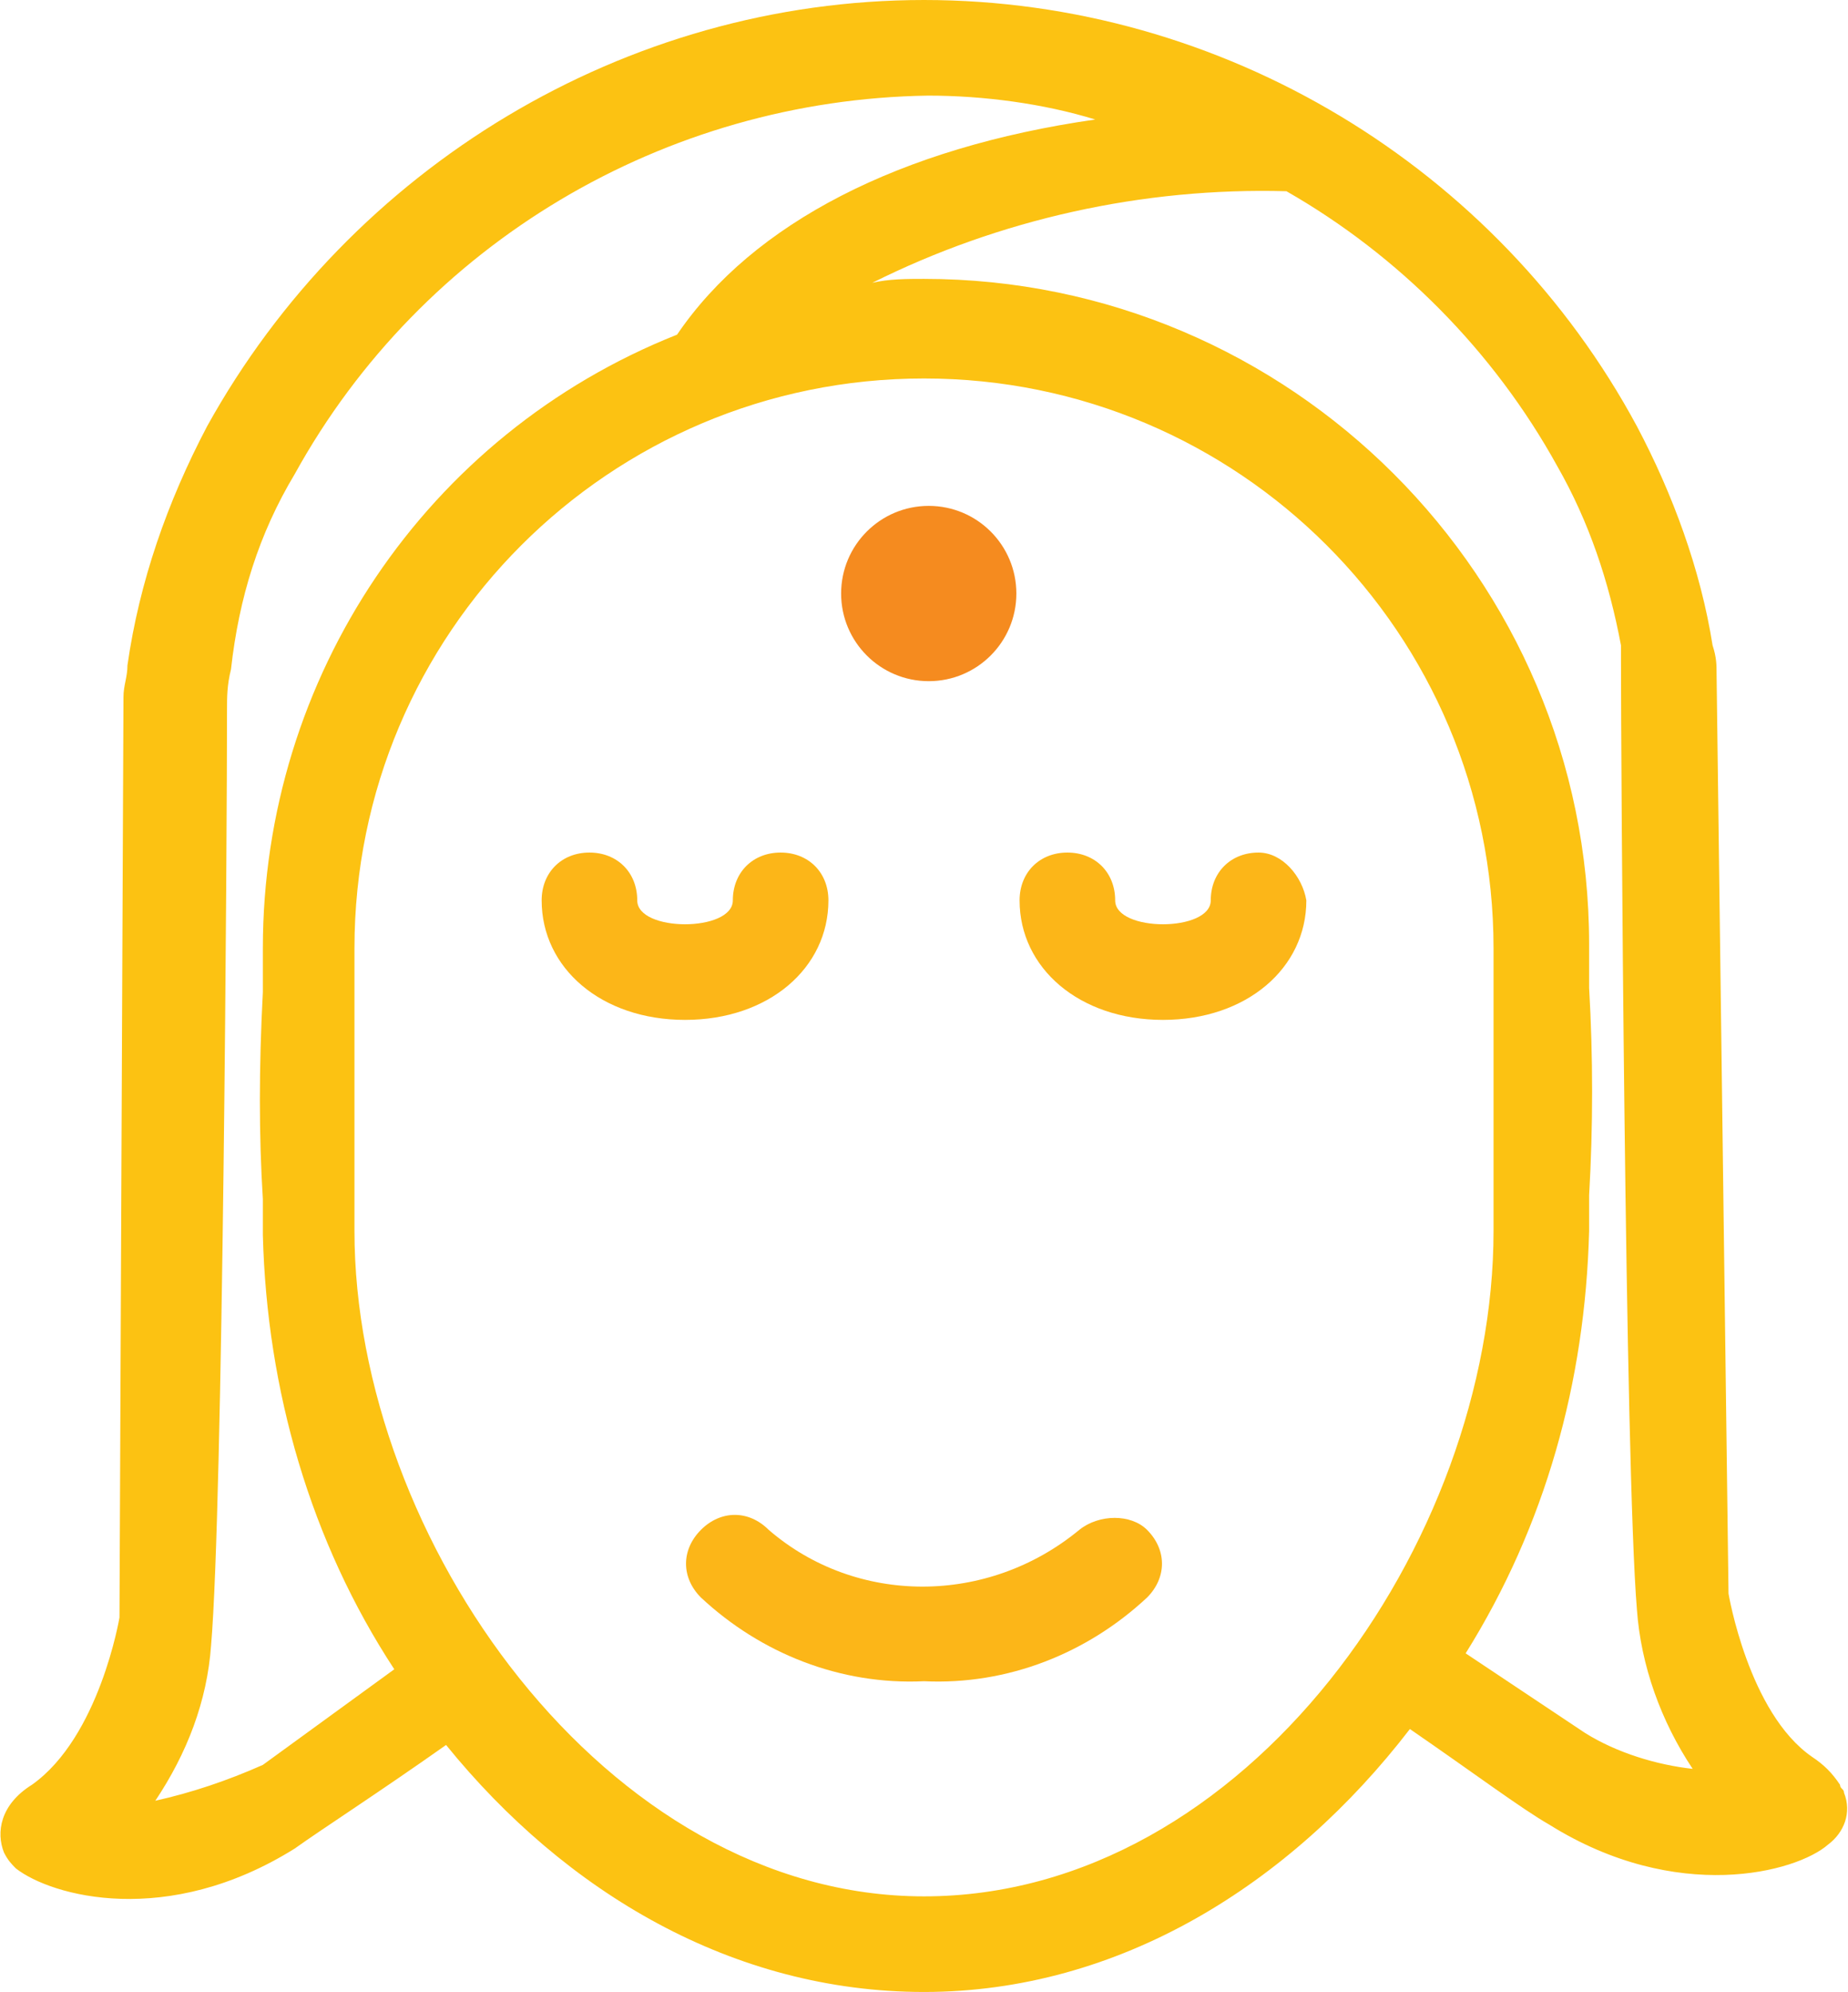
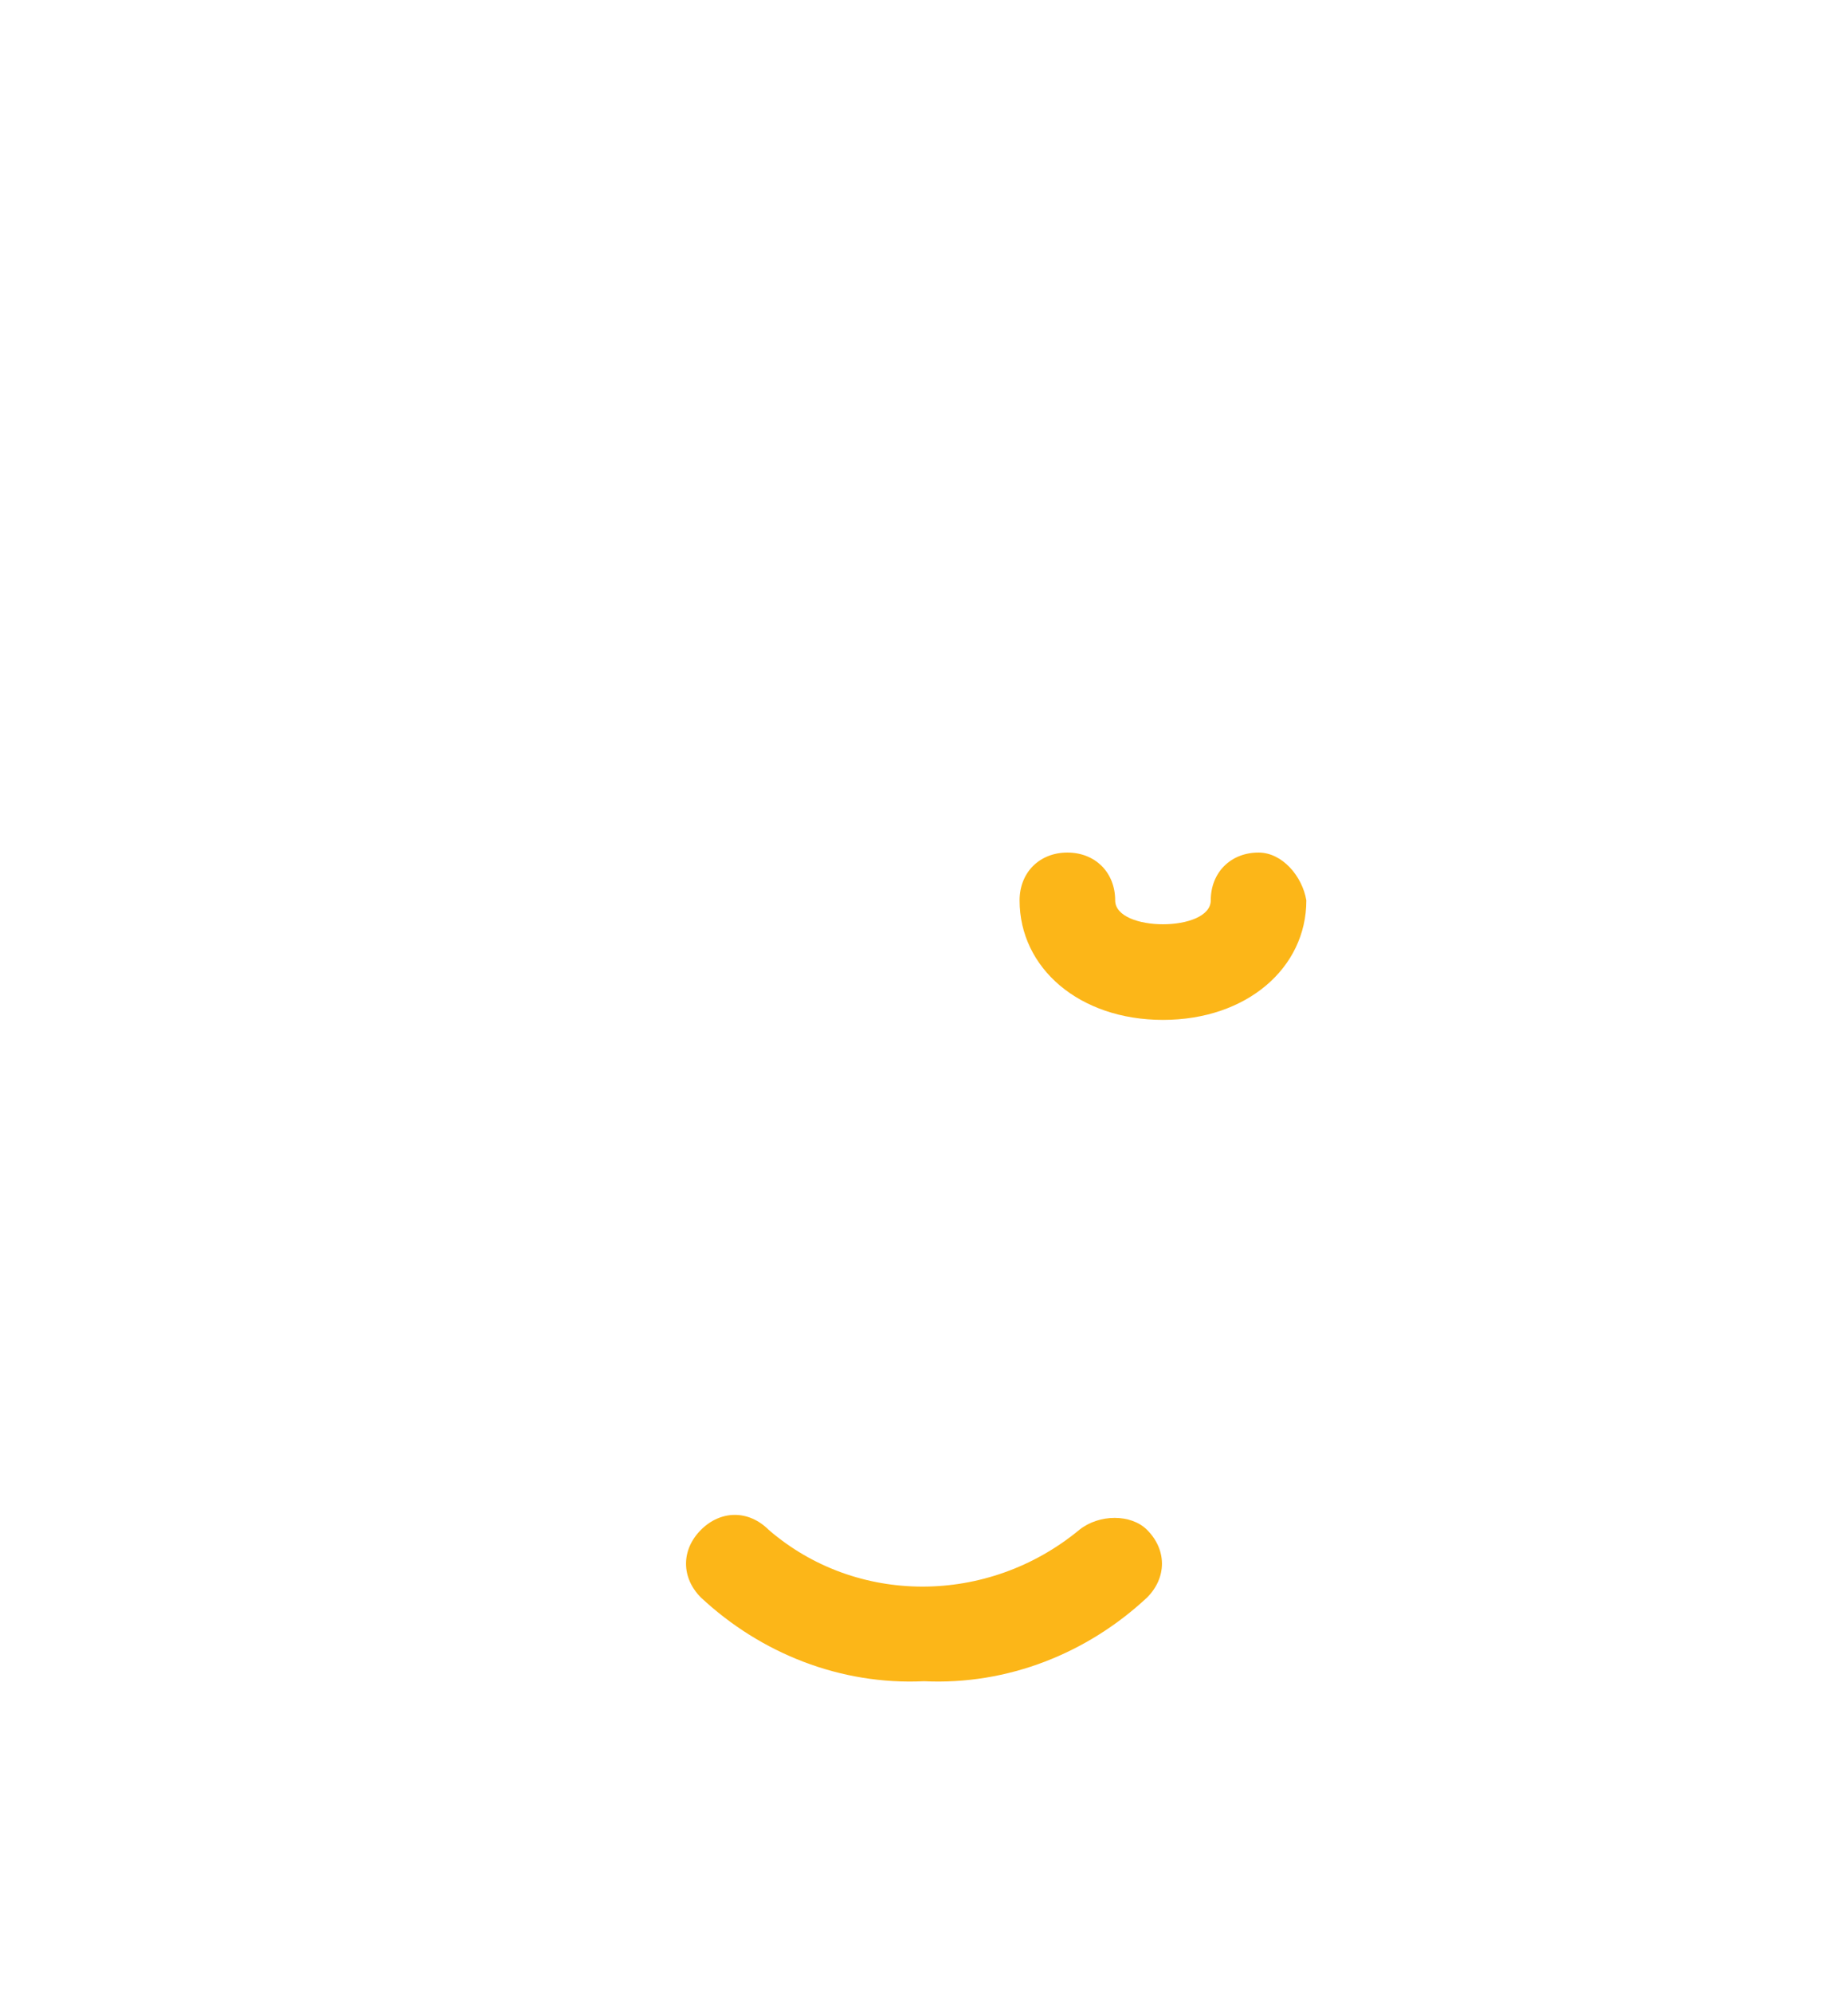
<svg xmlns="http://www.w3.org/2000/svg" version="1.1" id="Layer_1" x="0px" y="0px" viewBox="0 0 46.4 50" style="enable-background:new 0 0 46.4 50;" xml:space="preserve">
  <style type="text/css">
	.st0{fill:#FCB618;}
	.st1{fill:#FCC212;}
	.st2{fill:#F58B1F;}
</style>
  <g id="Grupo_374" transform="translate(135.02 138)">
    <g id="facial_mask_spa_beauty" transform="translate(-135.02 -138)">
-       <path id="Trazado_234" class="st0" d="M20.8,22.6c0-0.7-0.5-1.2-1.2-1.2c0,0,0,0,0,0c-0.7,0-1.2,0.5-1.2,1.2c0,0,0,0,0,0    c0,0.8-2.4,0.8-2.4,0c0-0.7-0.5-1.2-1.2-1.2c0,0,0,0,0,0c-0.7,0-1.2,0.5-1.2,1.2c0,0,0,0,0,0c0,1.7,1.5,3,3.6,3    S20.8,24.3,20.8,22.6z" />
      <path id="Trazado_235" class="st0" d="M31.6,21.4c-0.7,0-1.2,0.5-1.2,1.2c0,0,0,0,0,0c0,0.8-2.4,0.8-2.4,0c0-0.7-0.5-1.2-1.2-1.2    c0,0,0,0,0,0c-0.7,0-1.2,0.5-1.2,1.2c0,0,0,0,0,0c0,1.7,1.5,3,3.6,3s3.6-1.3,3.6-3C32.7,22,32.2,21.4,31.6,21.4z" />
      <path id="Trazado_236" class="st0" d="M27.1,38.4c-2.3,1.9-5.6,1.9-7.8,0c-0.5-0.5-1.2-0.5-1.7,0c-0.5,0.5-0.5,1.2,0,1.7    c1.5,1.4,3.5,2.2,5.6,2.1c2.1,0.1,4.1-0.7,5.6-2.1c0.5-0.5,0.5-1.2,0-1.7C28.4,38,27.6,38,27.1,38.4    C27.2,38.4,27.1,38.4,27.1,38.4z" />
-       <path id="Trazado_237" class="st1" d="M46.3,45L46.3,45c0-0.1-0.1-0.1-0.1-0.2c-0.2-0.3-0.4-0.5-0.7-0.7C43.9,43,43.4,40,43.4,40    l-0.3-23.1c0-0.2,0-0.4-0.1-0.7c-0.3-1.9-1-3.8-1.9-5.5C37.6,4.2,30.7,0,23.2,0c-7.5,0-14.4,4.2-18,10.7c-1,1.9-1.7,3.9-2,6    c0,0.3-0.1,0.5-0.1,0.8L3,40.6c0,0-0.5,3-2.2,4.2C0,45.3-0.1,46,0.1,46.5c0.1,0.2,0.2,0.3,0.3,0.4c0.9,0.7,3.8,1.5,7-0.5    c0.7-0.5,2.1-1.4,3.8-2.6c3,3.7,7.2,6.2,12,6.2c4.9,0,9.2-2.7,12.2-6.6c1.6,1.1,2.8,2,3.5,2.4c3.2,2,6.2,1.2,7,0.5    C46.3,46,46.5,45.5,46.3,45z M6.6,44.3c-0.9,0.4-1.8,0.7-2.7,0.9c0.8-1.2,1.3-2.5,1.4-3.9c0.3-3.5,0.4-20.4,0.4-23.5    c0-0.3,0-0.6,0.1-1C6,15,6.5,13.4,7.4,11.9c3.2-5.8,9.3-9.4,15.9-9.5c1.4,0,2.9,0.2,4.2,0.6C22.6,3.7,18.9,5.6,17,8.4    C10.7,10.9,6.6,17,6.6,23.8v1.1c-0.1,1.9-0.1,3.6,0,5.2v0.9c0.1,3.9,1.2,7.7,3.3,10.9L6.6,44.3z M23.2,47.6c-8,0-14.3-9-14.3-16.7    v-7.1c0-7.9,6.4-14.3,14.3-14.3c7.9,0,14.3,6.4,14.3,14.3v7.1C37.5,38.7,31.3,47.6,23.2,47.6L23.2,47.6z M36.8,41.5    c2-3.2,3-6.8,3.1-10.6v-0.9c0.1-1.7,0.1-3.5,0-5.2v-1.1c0-9.2-7.5-16.7-16.7-16.7c-0.4,0-0.9,0-1.3,0.1c3.2-1.6,6.8-2.4,10.4-2.3    c2.8,1.6,5.2,4,6.8,6.9c0.8,1.4,1.3,2.9,1.6,4.5c0,0.1,0,0.3,0,0.4c0,2.2,0.1,20.2,0.4,23.8c0.1,1.4,0.6,2.8,1.4,4    c-0.9-0.1-1.9-0.4-2.7-0.9L36.8,41.5z" />
    </g>
    <g id="supplement_herb_vitamin_medicine" transform="translate(-112.401 -124.402)">
      <g id="Grupo_373">
-         <circle id="Elipse_92" class="st2" cx="0.7" cy="1.3" r="2.2" />
-       </g>
+         </g>
    </g>
  </g>
</svg>